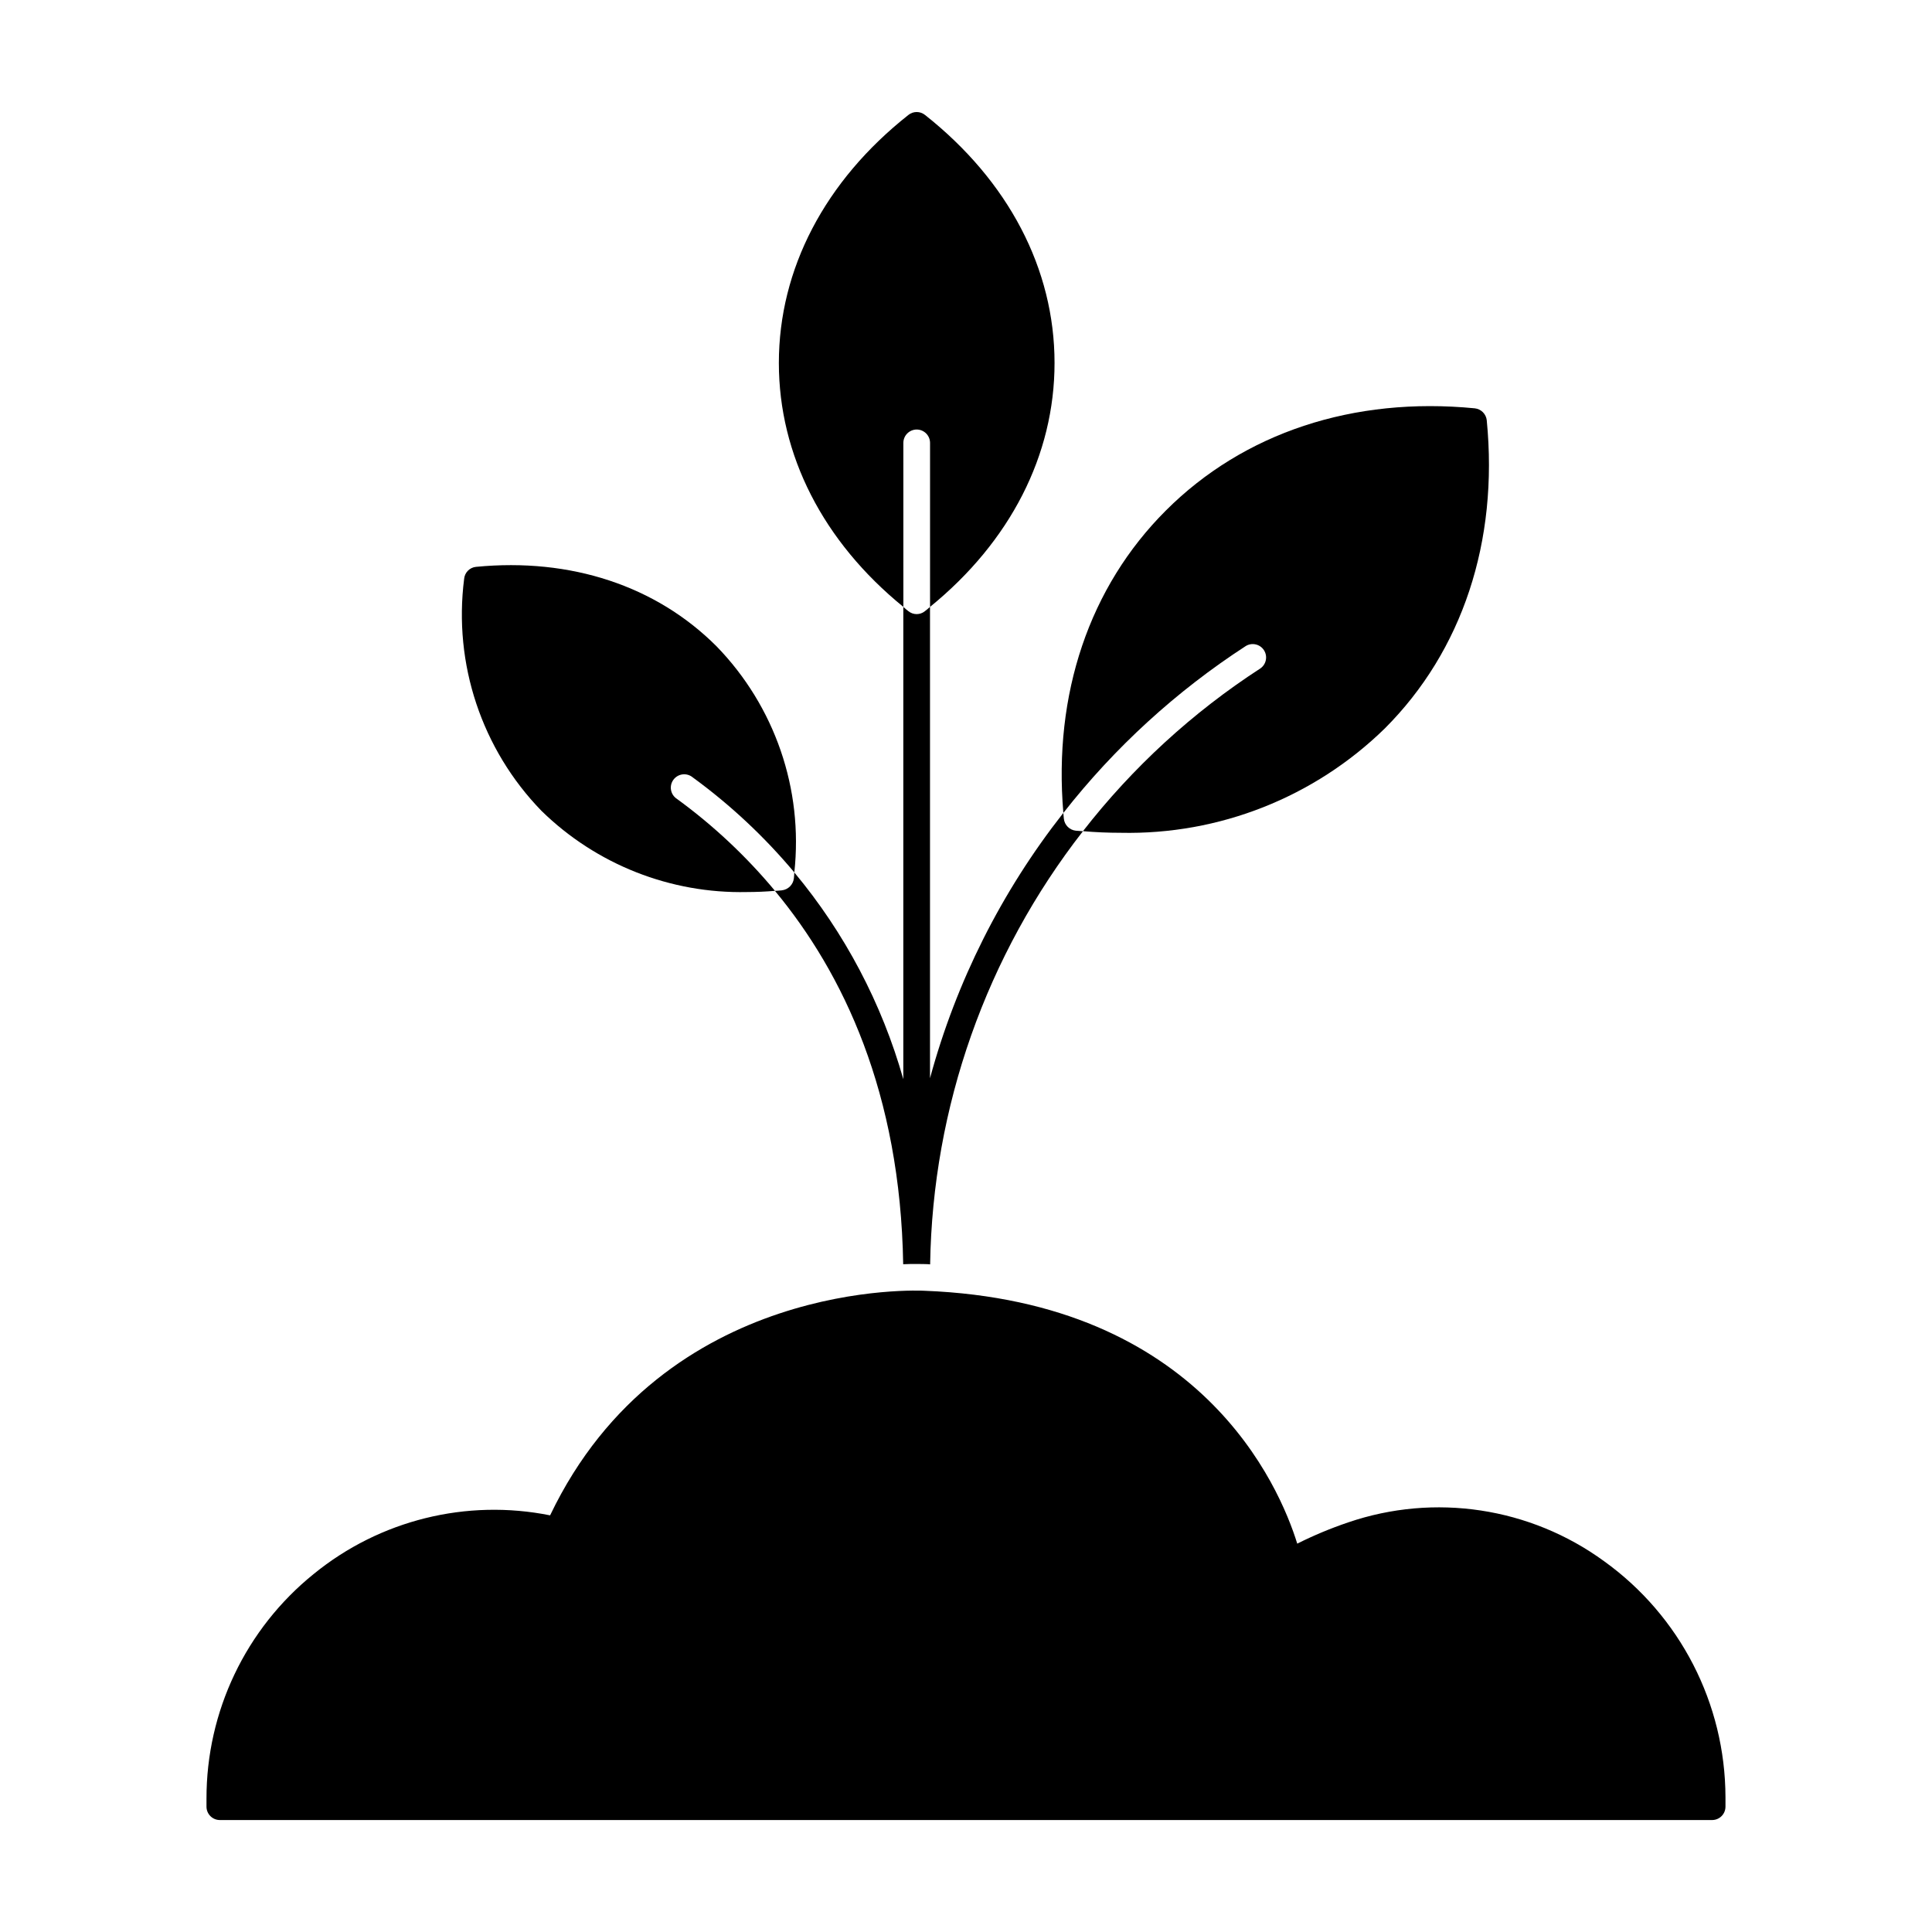
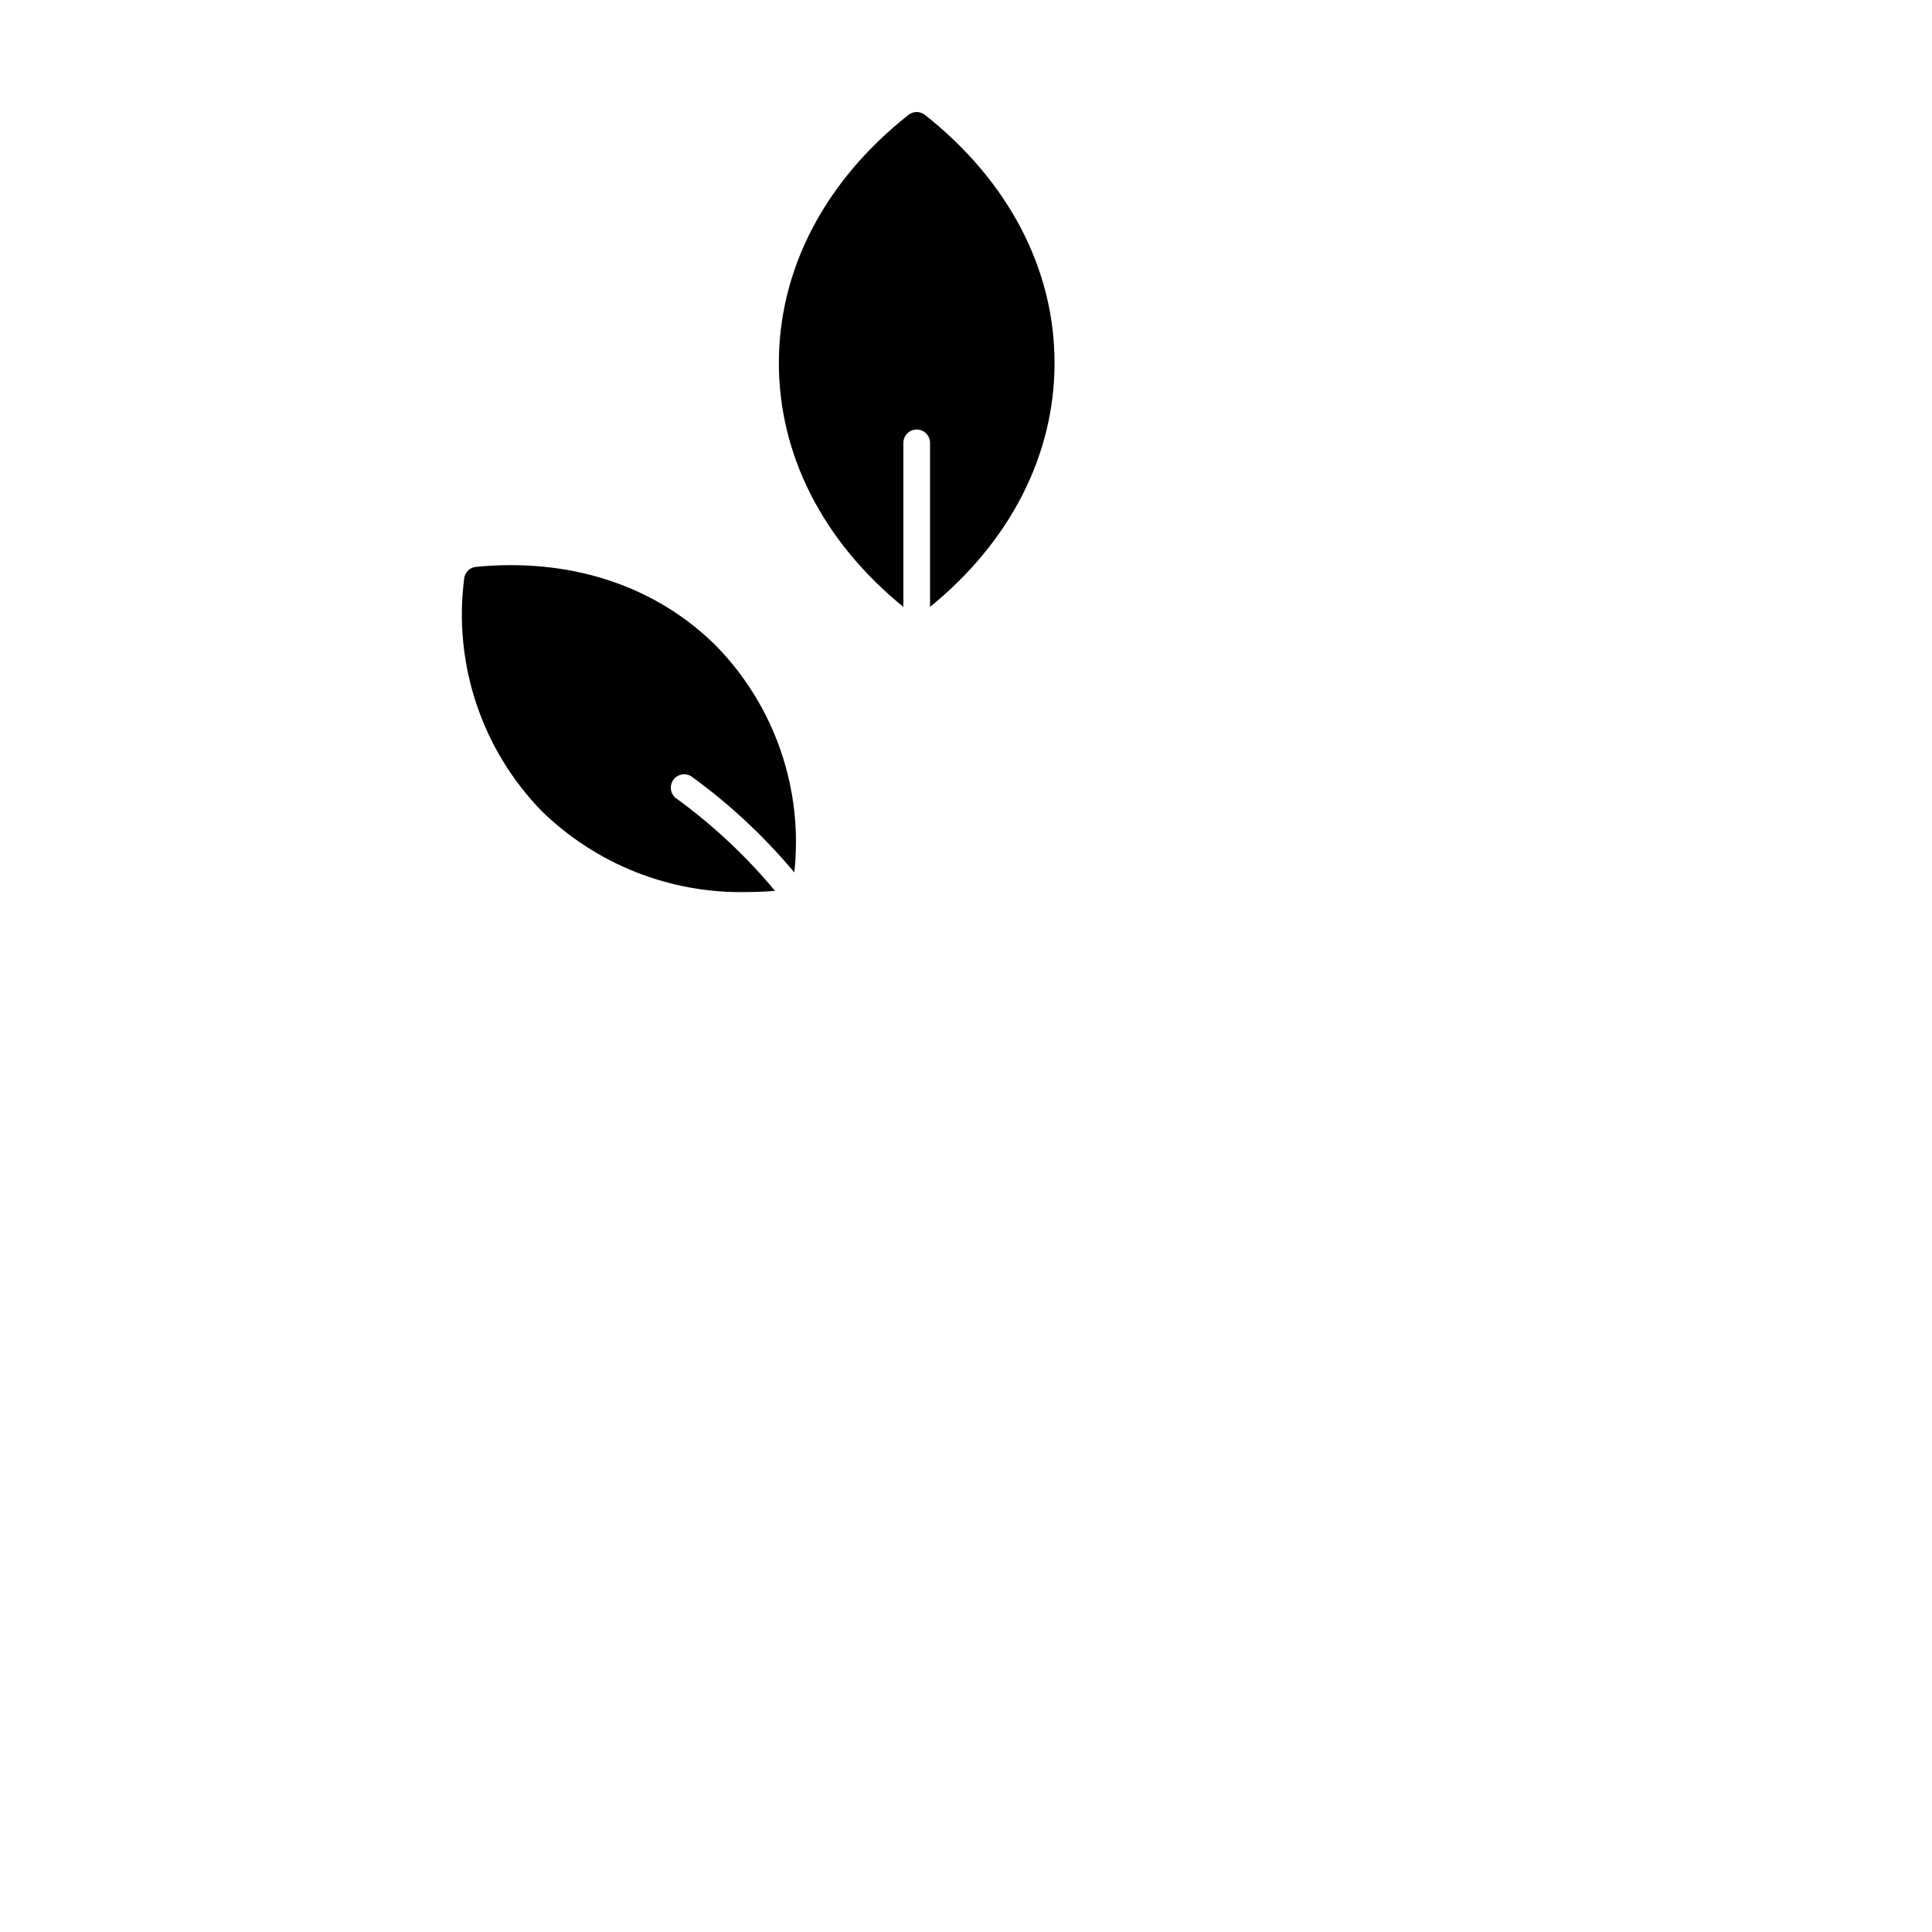
<svg xmlns="http://www.w3.org/2000/svg" fill="#000000" width="800px" height="800px" version="1.1" viewBox="144 144 512 512">
  <g>
-     <path d="m569.12 557.75c-19.59-14.297-44.918-18.137-67.863-10.293-4.617 1.562-9.117 3.441-13.473 5.625-4.742-15.324-25.602-64.184-98.773-67.016-0.668-0.035-68.996-3.676-99.227 59.516-22.145-4.441-45.121 1.254-62.629 15.523-18.02 14.527-28.477 36.445-28.434 59.59v2.09c0 1.957 1.586 3.543 3.543 3.543h395.46c1.957 0 3.543-1.586 3.543-3.543v-2.512c-0.059-24.793-12.016-48.051-32.148-62.523z" />
-     <path d="m474.17 315.19c1.637-0.977 3.75-0.484 4.789 1.113 1.035 1.602 0.625 3.731-0.934 4.828-17.977 11.652-33.875 26.238-47.031 43.141 3.356 0.285 6.68 0.426 9.973 0.426 26.109 0.566 51.348-9.402 70.023-27.652 20.547-20.547 30.164-49.543 27.016-81.652h0.004c-0.176-1.68-1.504-3.008-3.18-3.184-32.18-3.148-61.254 6.477-81.867 27.09-20.262 20.227-29.848 48.621-27.16 80.133 13.562-17.32 29.91-32.27 48.367-44.242z" />
-     <path d="m351.21 379.95c-0.637 0.07-1.238 0.105-1.84 0.141 18.105 21.816 33.238 53.574 33.984 98.945 1.309-0.07 2.406-0.07 3.25-0.07 1.699 0 2.652 0.035 2.754 0.035 0.395 0 0.742 0.035 1.133 0.07h0.004c0.648-41.652 14.867-81.953 40.496-114.79-0.637-0.035-1.234-0.07-1.875-0.137-1.68-0.176-3.008-1.504-3.184-3.184-0.035-0.496-0.105-1.027-0.141-1.52-16.371 20.828-28.387 44.734-35.328 70.301v-124.91c-0.461 0.426-0.887 0.789-1.348 1.133l0.004 0.004c-1.277 1.039-3.109 1.039-4.387 0-0.461-0.355-0.883-0.707-1.344-1.133v125.16c-5.684-20.09-15.527-38.758-28.891-54.793 0 0.527-0.07 1.023-0.105 1.555h-0.004c-0.184 1.676-1.504 3-3.18 3.188z" />
    <path d="m341.95 380.4c2.441 0 4.918-0.105 7.426-0.316h0.004c-7.621-9.164-16.348-17.348-25.98-24.367-0.82-0.527-1.387-1.371-1.566-2.332-0.18-0.961 0.047-1.953 0.625-2.738 0.578-0.789 1.453-1.305 2.422-1.426s1.945 0.164 2.695 0.789c9.969 7.269 19.008 15.73 26.93 25.191 2.398-22.059-5.164-44.035-20.629-59.938-16.02-16.02-38.617-23.48-63.723-21.043h-0.004c-1.68 0.164-3 1.504-3.148 3.184-2.883 22.551 4.668 45.191 20.512 61.496 14.516 14.195 34.141 21.945 54.438 21.5z" />
    <path d="m386.93 257.83c1.957 0 3.543 1.586 3.543 3.543v43.453c21.285-17.32 32.992-40.242 32.992-64.641 0-24.895-12.203-48.234-34.336-65.73-1.285-1.023-3.106-1.023-4.387 0-22.137 17.496-34.336 40.836-34.336 65.738 0 24.402 11.707 47.316 32.996 64.641l-0.004-43.469c0.008-1.949 1.582-3.527 3.531-3.535z" />
  </g>
</svg>